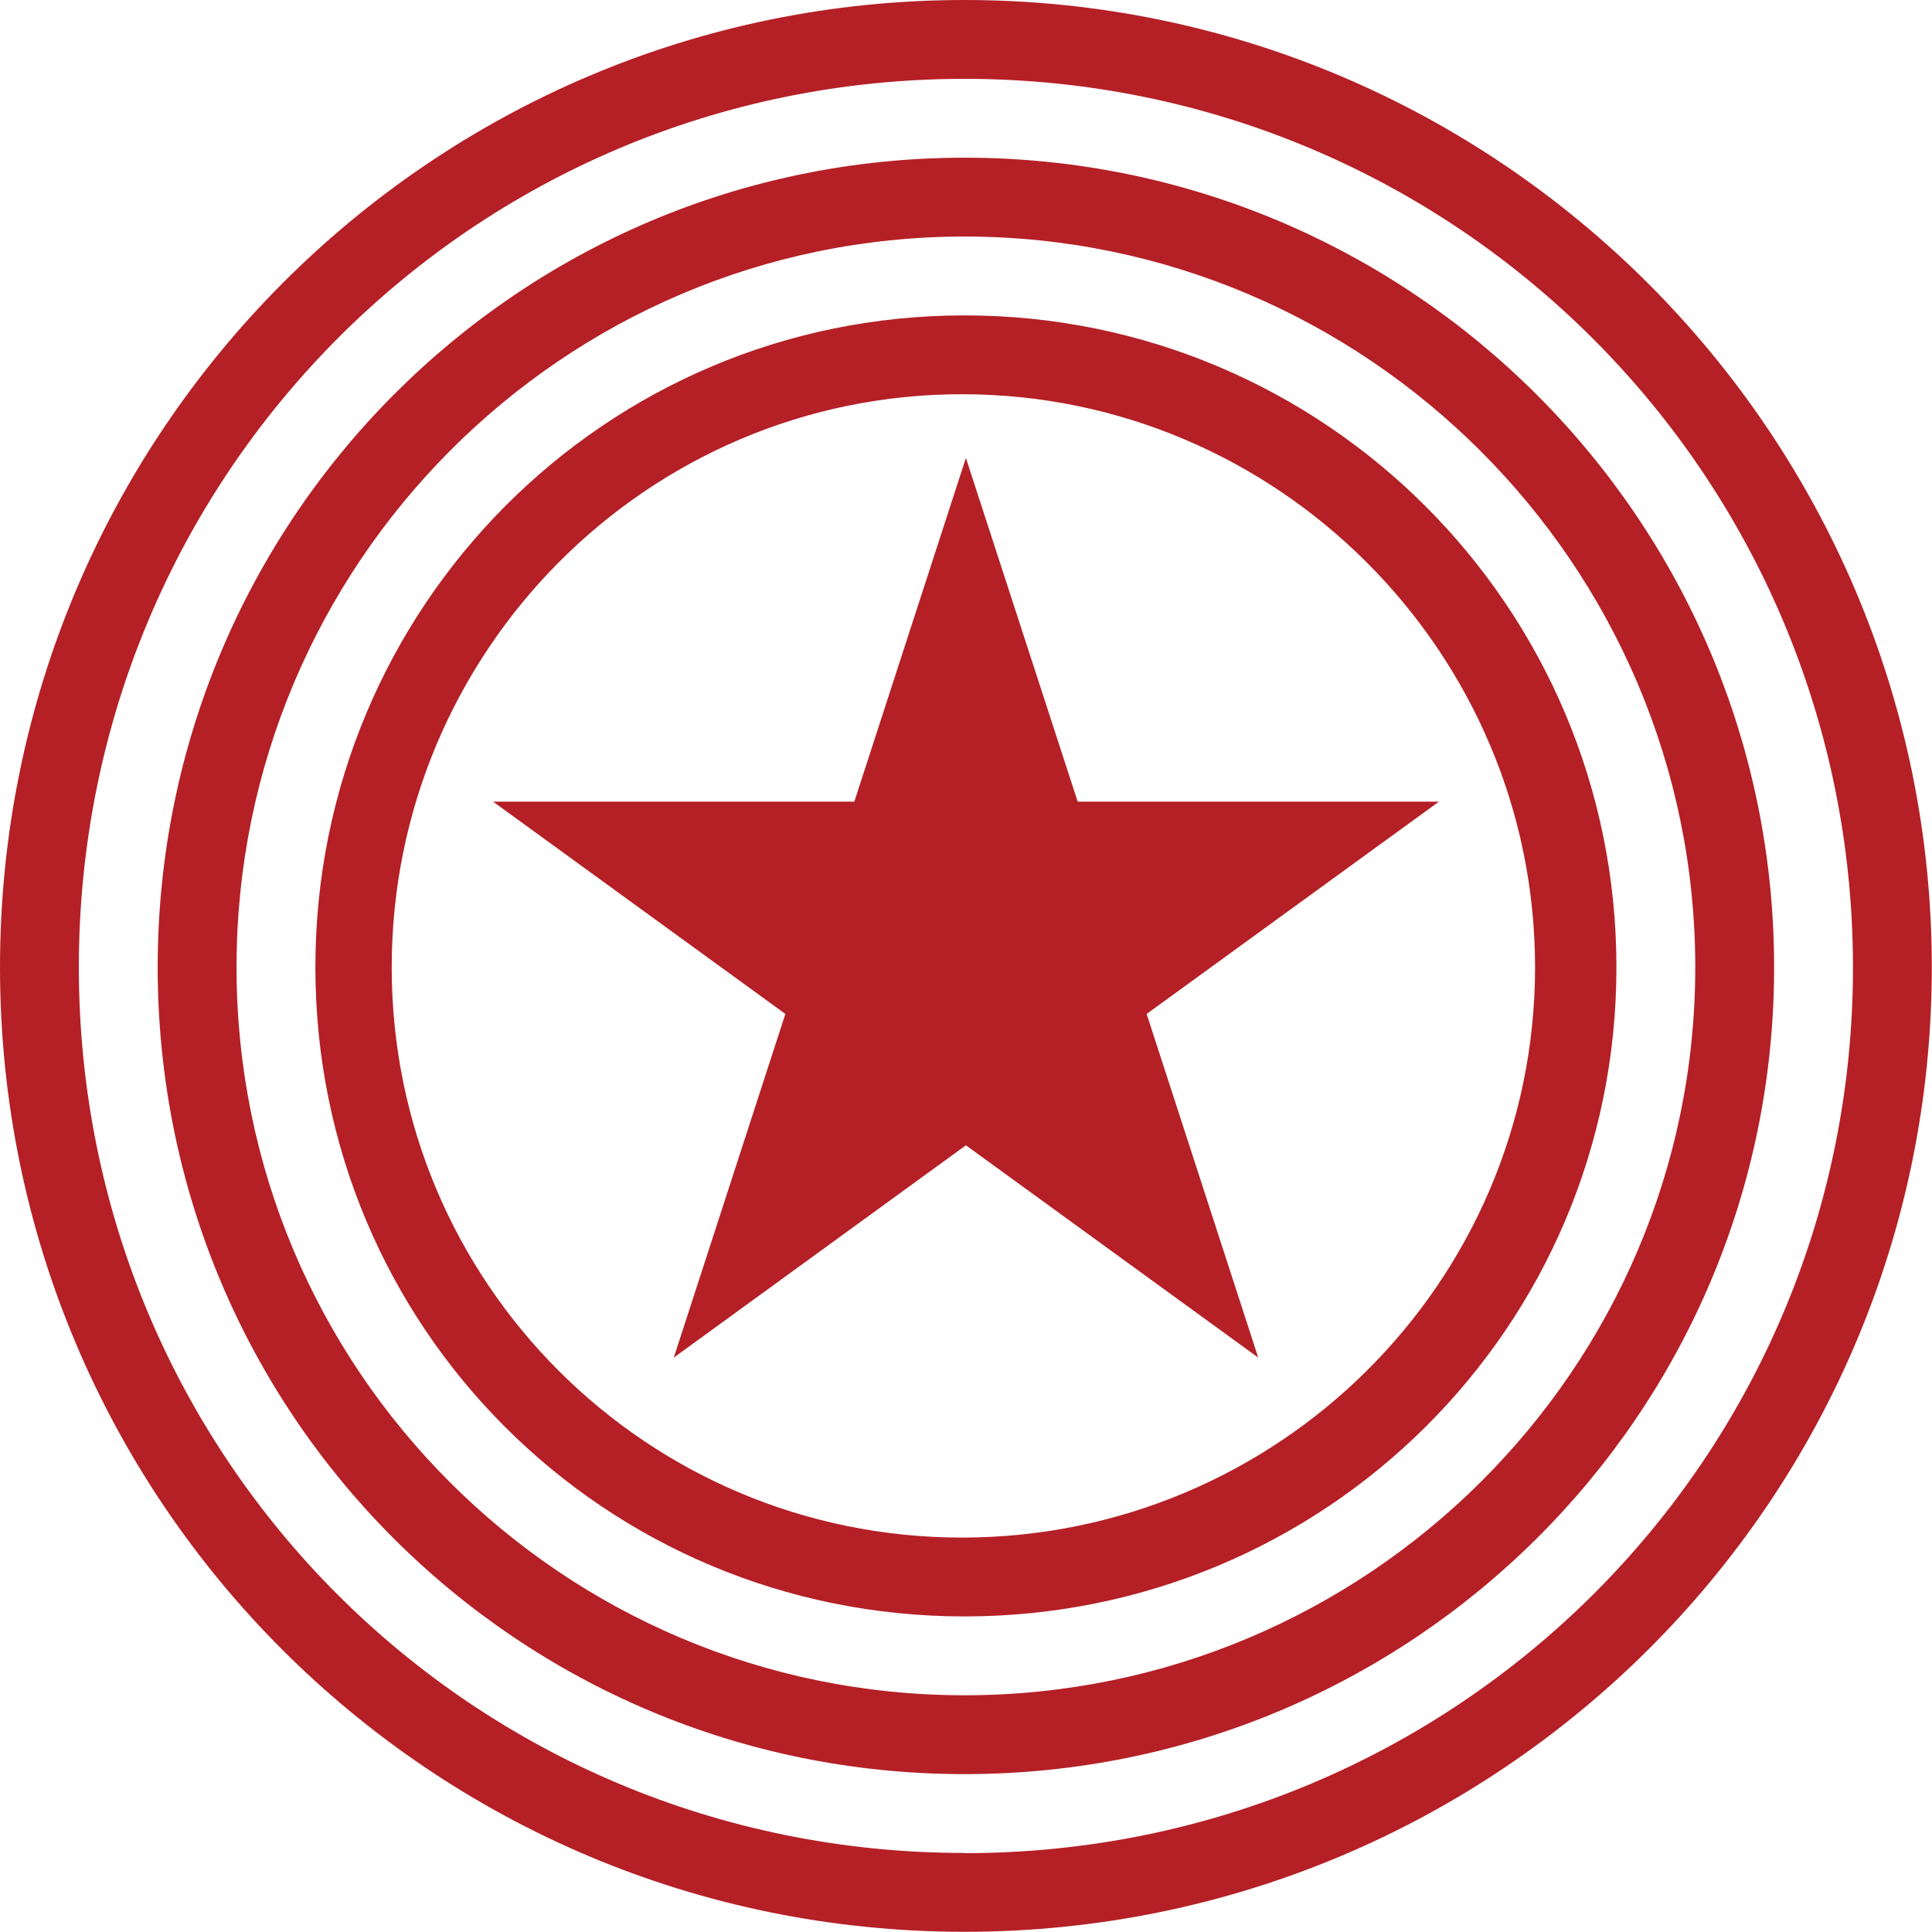
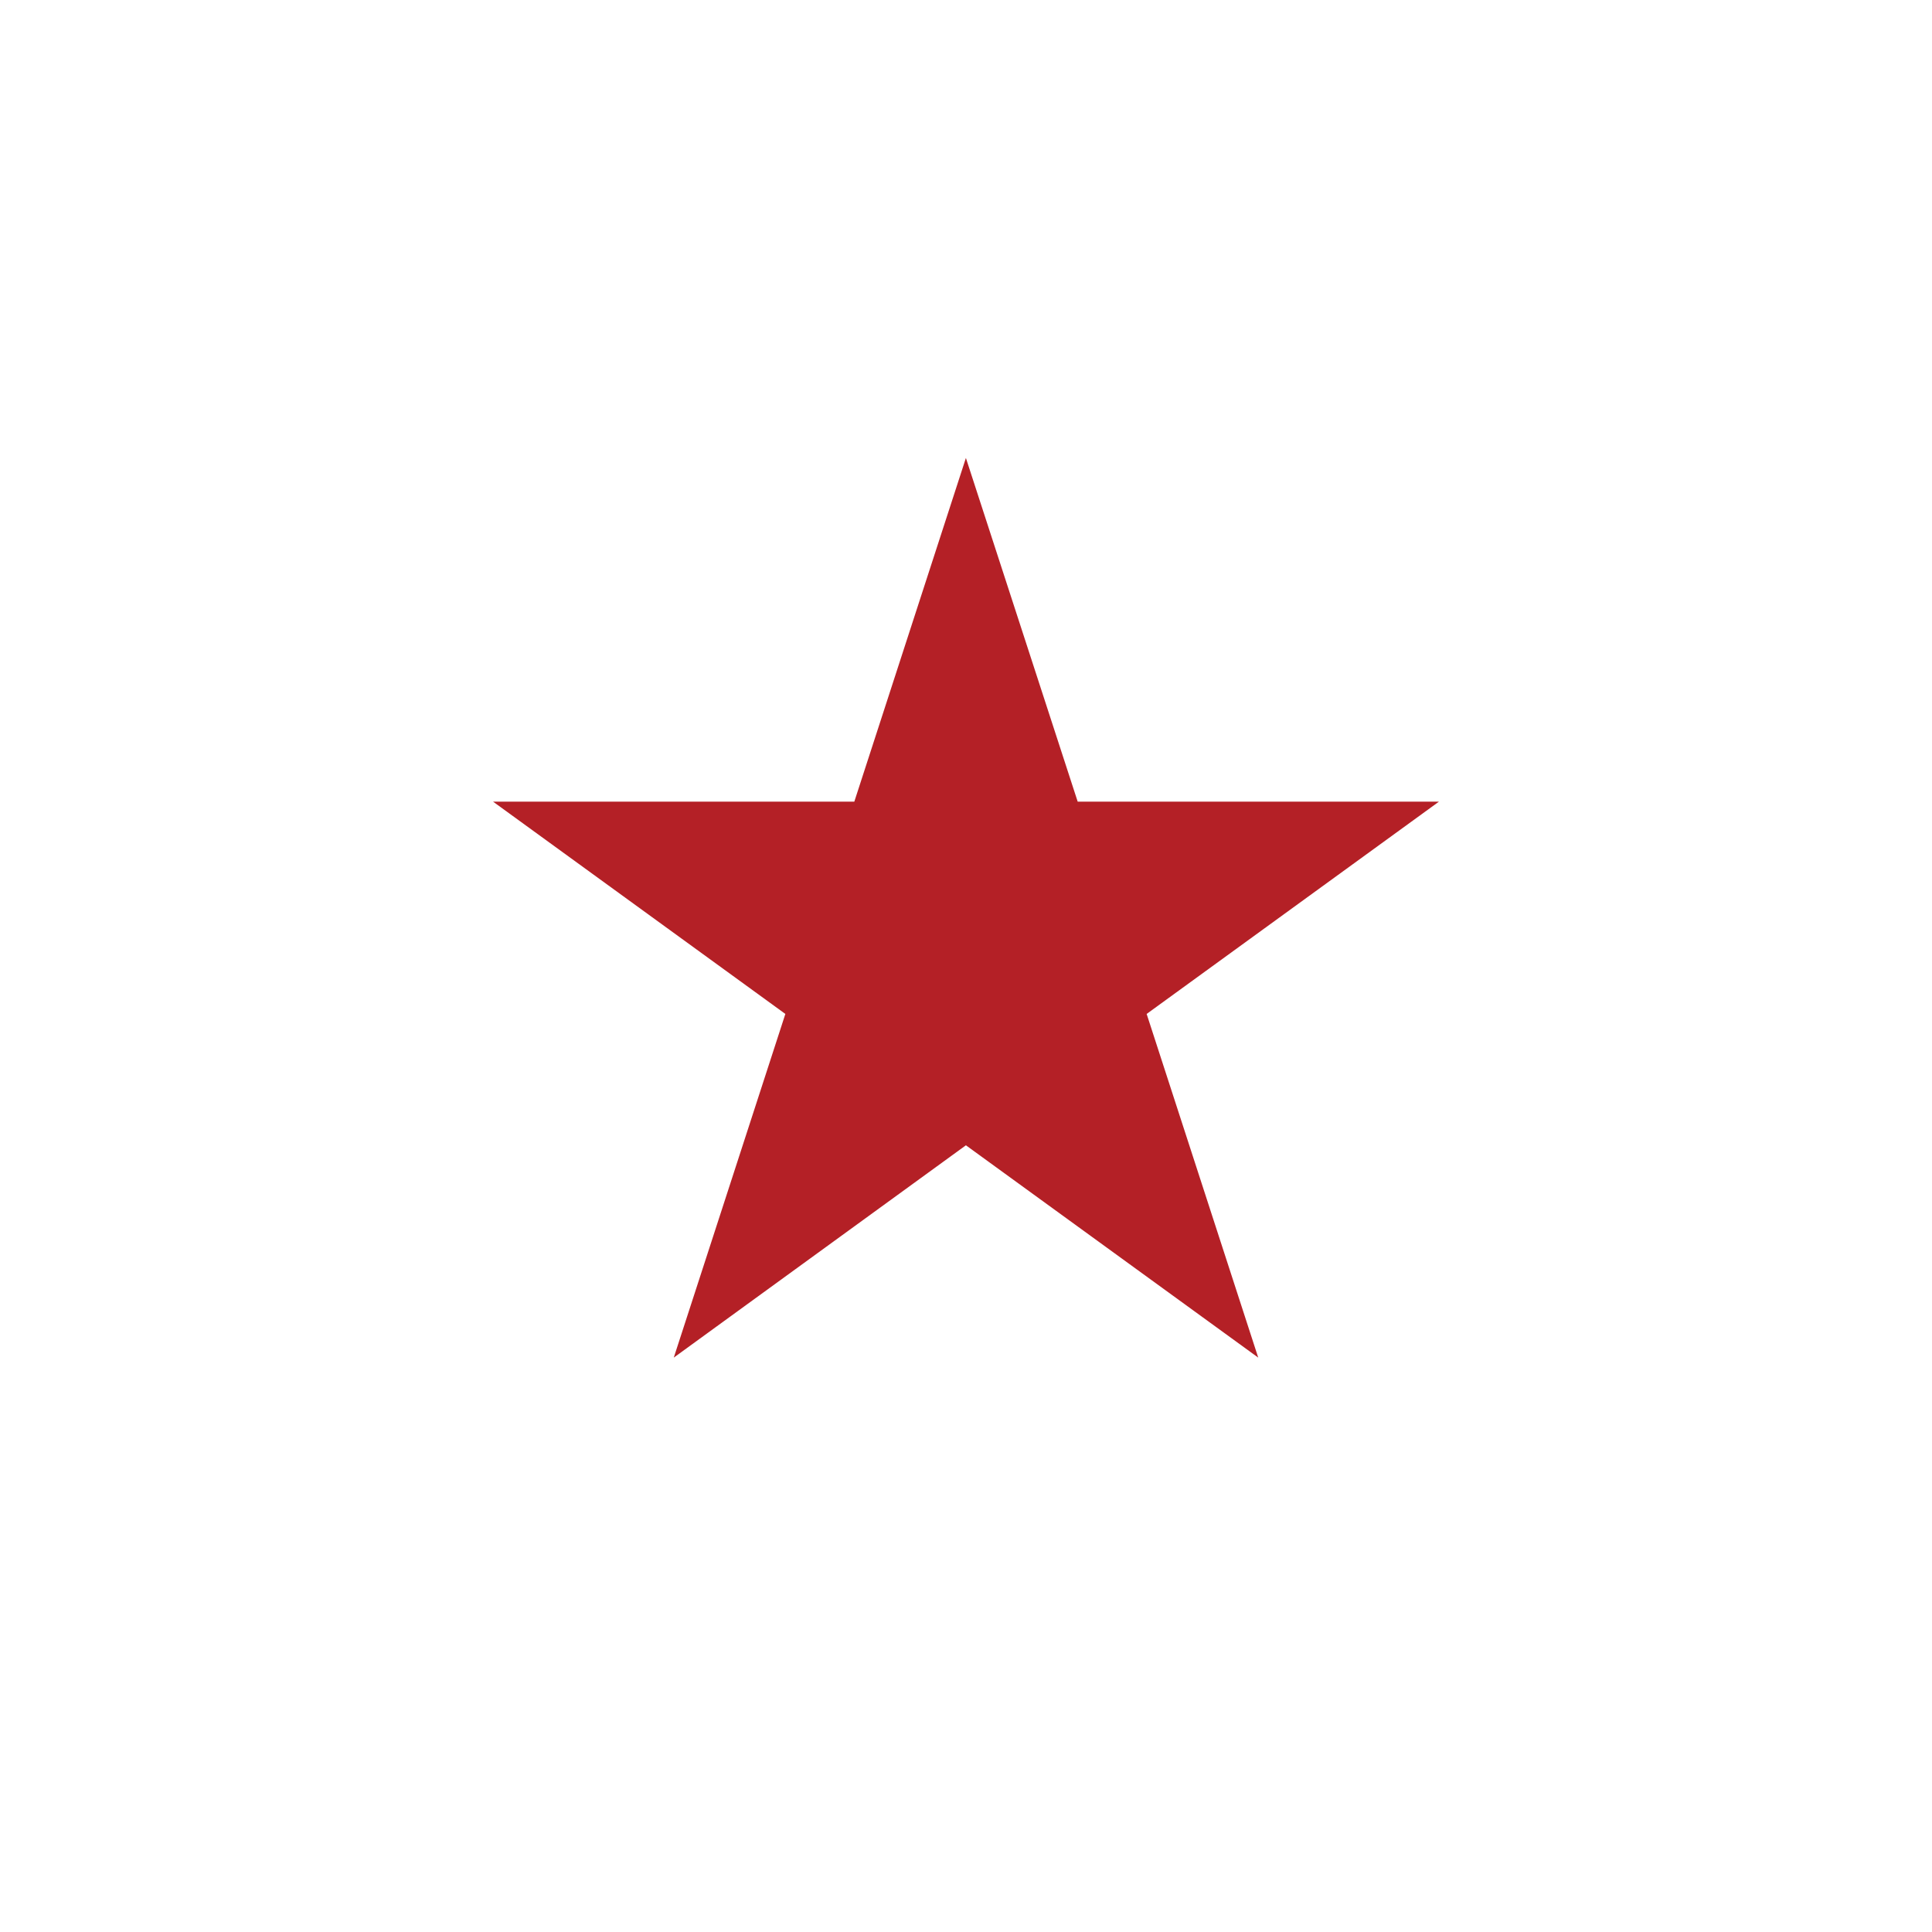
<svg xmlns="http://www.w3.org/2000/svg" id="Layer_2" data-name="Layer 2" viewBox="0 0 99.73 99.73">
  <defs>
    <style>.cls-1{fill:#b42026}</style>
  </defs>
  <g id="Layer_1-2" data-name="Layer 1">
-     <path d="M49.79 0c27.54 0 49.93 22.39 49.93 49.93S77.33 99.72 49.79 99.72 0 77.47 0 49.93 22.25 0 49.79 0m0 95.66c25.37 0 45.86-20.35 45.86-45.72S75.17 4.07 49.79 4.07 4.07 24.56 4.07 49.93s20.35 45.72 45.72 45.72Zm0-87.52c23.07 0 41.79 18.72 41.79 41.79S72.86 91.58 49.79 91.58 8.14 73 8.14 49.93 26.73 8.14 49.79 8.14m0 79.37c20.76 0 37.72-16.83 37.72-37.58S70.55 12.21 49.79 12.21 12.21 29.17 12.21 49.93s16.82 37.58 37.58 37.58m0-71.23c18.59 0 33.65 15.06 33.65 33.65S68.38 83.44 49.79 83.44 16.28 68.51 16.28 49.93s14.93-33.65 33.51-33.65m-.13 63.09c16.28 0 29.58-13.16 29.58-29.44s-13.3-29.58-29.58-29.58-29.44 13.3-29.44 29.58 13.16 29.44 29.44 29.44" class="cls-1" />
    <path d="m49.86 23.64 5.77 17.74h18.65L59.19 52.34l5.76 17.74-15.09-10.96-15.08 10.96 5.76-17.74-15.09-10.96H44.1z" class="cls-1" />
  </g>
</svg>